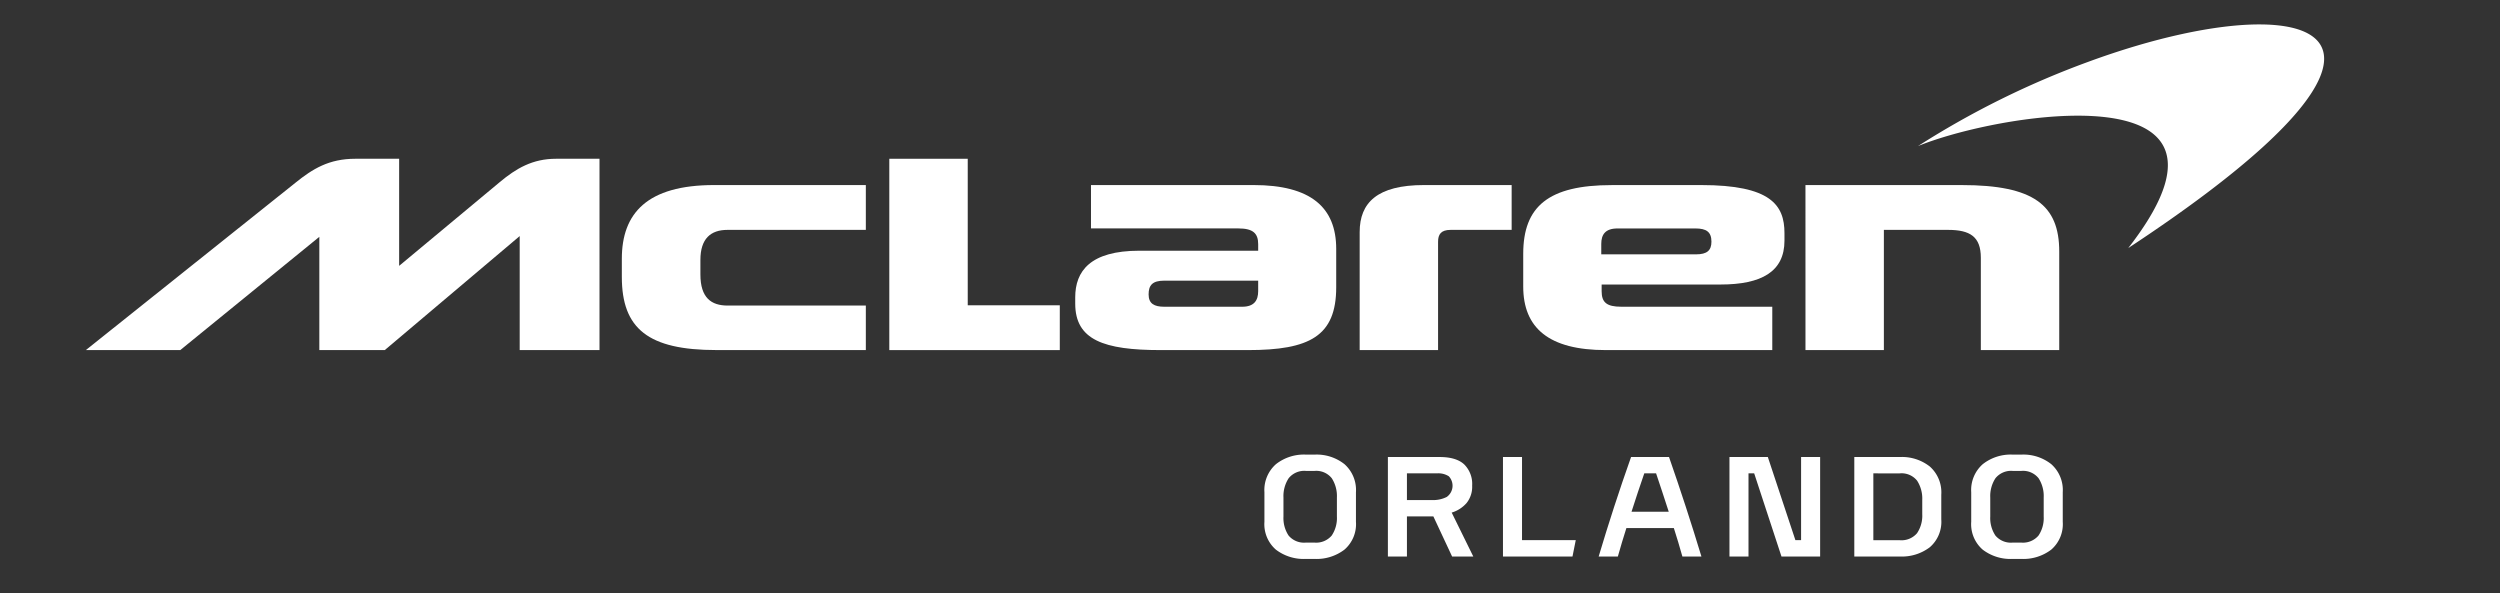
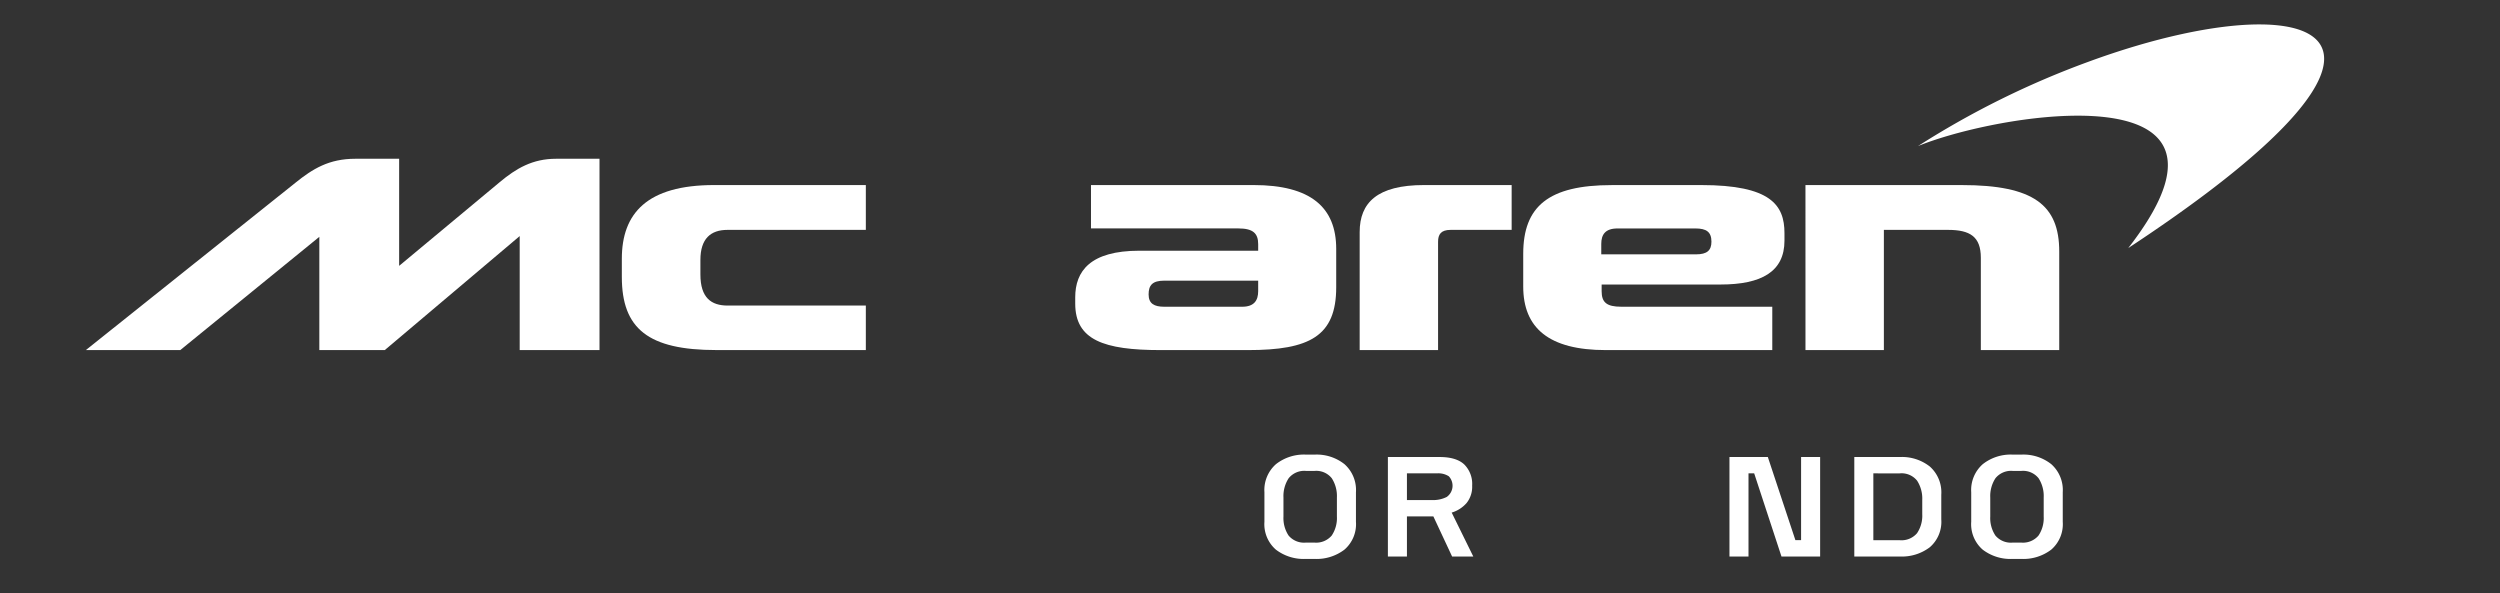
<svg xmlns="http://www.w3.org/2000/svg" width="535" height="127" viewBox="0 0 535 127">
  <rect x="0" y="0" width="535" height="127" fill="#333333" stroke="none" />
  <g id="Group_225" data-name="Group 225" transform="translate(835 63)">
-     <rect id="Rectangle_545" data-name="Rectangle 545" width="535" height="127" transform="translate(-835 -63)" fill="none" />
    <g id="Group_224" data-name="Group 224" transform="translate(-961.255 -151.822)">
      <g id="Group_223" data-name="Group 223" transform="translate(396.841 186.107)">
        <path id="Path_136" data-name="Path 136" d="M827.03,361.534h-1.916a9.775,9.775,0,0,1-6.372-1.992,7.213,7.213,0,0,1-2.449-5.946v-6.327a7.373,7.373,0,0,1,2.464-6.007,9.643,9.643,0,0,1,6.388-2.053h1.916a9.581,9.581,0,0,1,6.372,2.053,7.4,7.4,0,0,1,2.448,6.007V353.6a7.192,7.192,0,0,1-2.464,5.946A9.837,9.837,0,0,1,827.03,361.534Zm-1.825-3.5h1.733a4.363,4.363,0,0,0,3.756-1.505,6.7,6.7,0,0,0,1.11-4.061v-4.076a7.053,7.053,0,0,0-1.095-4.122,4.243,4.243,0,0,0-3.741-1.566h-1.734a4.286,4.286,0,0,0-3.756,1.566,6.979,6.979,0,0,0-1.11,4.122v4.076a6.769,6.769,0,0,0,1.095,4.061A4.321,4.321,0,0,0,825.205,358.036Z" transform="translate(-816.293 -339.209)" fill="#fff" />
        <path id="Path_137" data-name="Path 137" d="M886.657,361.877V340.586h11.071q3.559,0,5.262,1.582a5.88,5.88,0,0,1,1.7,4.532,5.547,5.547,0,0,1-1.2,3.741,6.86,6.86,0,0,1-3.179,2.038l4.623,9.4H900.4L896.39,353.3h-5.657v8.577Zm10.494-17.793h-6.418V349.8h5.444a6.432,6.432,0,0,0,3.072-.669,2.939,2.939,0,0,0,.441-4.425A4.16,4.16,0,0,0,897.15,344.084Z" transform="translate(-860.235 -340.069)" fill="#fff" />
-         <path id="Path_138" data-name="Path 138" d="M952.243,361.877V340.586h4.076v17.793h11.5l-.7,3.5Z" transform="translate(-901.193 -340.069)" fill="#fff" />
-         <path id="Path_139" data-name="Path 139" d="M1024.7,361.877q-.426-1.52-.882-3.041t-.943-3.042h-10.159q-.487,1.521-.943,3.042t-.882,3.041h-4.106q1.582-5.322,3.315-10.645t3.619-10.646h8.121q1.855,5.323,3.589,10.646t3.346,10.645Zm-10.889-9.581h7.969q-.67-2.1-1.354-4.152l-1.353-4.061h-2.525q-.7,2.007-1.384,4.076T1013.814,352.3Z" transform="translate(-935.256 -340.069)" fill="#fff" />
        <path id="Path_140" data-name="Path 140" d="M1092.448,361.877l-5.84-17.793h-1.216v17.793h-4.076V340.586h8.212l5.9,17.793h1.217V340.586h4.075v21.291Z" transform="translate(-981.798 -340.069)" fill="#fff" />
        <path id="Path_141" data-name="Path 141" d="M1171.08,353.939a7.183,7.183,0,0,1-2.464,5.962,9.887,9.887,0,0,1-6.387,1.977h-9.764V340.586h9.794a9.63,9.63,0,0,1,6.372,2.038,7.389,7.389,0,0,1,2.449,6.022Zm-14.539-9.855v14.3h5.6a4.362,4.362,0,0,0,3.756-1.505,6.7,6.7,0,0,0,1.11-4.061v-3.042a7.051,7.051,0,0,0-1.1-4.122,4.242,4.242,0,0,0-3.741-1.566Z" transform="translate(-1026.231 -340.069)" fill="#fff" />
        <path id="Path_142" data-name="Path 142" d="M1229.832,361.534h-1.916a9.775,9.775,0,0,1-6.372-1.992,7.212,7.212,0,0,1-2.448-5.946v-6.327a7.373,7.373,0,0,1,2.464-6.007,9.642,9.642,0,0,1,6.387-2.053h1.916a9.582,9.582,0,0,1,6.372,2.053,7.4,7.4,0,0,1,2.449,6.007V353.6a7.192,7.192,0,0,1-2.464,5.946A9.838,9.838,0,0,1,1229.832,361.534Zm-1.825-3.5h1.734a4.363,4.363,0,0,0,3.756-1.505,6.7,6.7,0,0,0,1.11-4.061v-4.076a7.056,7.056,0,0,0-1.095-4.122,4.244,4.244,0,0,0-3.741-1.566h-1.734a4.286,4.286,0,0,0-3.757,1.566,6.979,6.979,0,0,0-1.11,4.122v4.076a6.765,6.765,0,0,0,1.1,4.061A4.319,4.319,0,0,0,1228.008,358.036Z" transform="translate(-1067.841 -339.209)" fill="#fff" />
      </g>
      <path id="Path_143" data-name="Path 143" d="M1124.641,220.919h16.777V195.194h13.749c4.667,0,7,1.432,7,5.959v19.765h16.778V199.824c0-9.92-5.435-14.221-20.841-14.221h-33.467Z" transform="translate(-612.014 -57.176)" fill="#fff" />
      <path id="Path_144" data-name="Path 144" d="M1000.761,200.421H980.49V198.2c0-2,.844-3.315,3.487-3.315h16.661c2.306,0,3.428.71,3.428,2.821,0,1.872-.928,2.72-3.3,2.72m1.13-14.82H982.732c-13.5,0-18.943,4.53-18.943,14.709v7c0,8.867,5.478,13.6,17.678,13.6h35.619v-9.279h-32.3c-3.145,0-4.218-.925-4.218-3.315v-1.439h25.442c8.772,0,13.684-2.754,13.684-9.386v-1.614c0-6.006-2.947-10.283-17.8-10.283" transform="translate(-511.563 -57.174)" fill="#fff" />
      <path id="Path_145" data-name="Path 145" d="M870.576,220.919h16.778V197.727c0-1.565.624-2.533,2.674-2.533H903.1V185.6H884.336c-9.995,0-13.76,3.774-13.76,10.06Z" transform="translate(-453.352 -57.176)" fill="#fff" />
      <path id="Path_146" data-name="Path 146" d="M747.624,208.3c0,1.966-.843,3.339-3.425,3.339H727.543c-2.17,0-3.367-.662-3.367-2.639s.826-2.945,3.367-2.945h20.081Zm-.977-22.7h-34.8v9.279h31.545c3.141,0,4.233,1.061,4.233,3.378v1.39h-25.4c-10.576,0-13.753,4.395-13.753,9.983v1.339c0,7.78,6.117,9.946,18.278,9.946h18.694c13.169,0,18.88-2.963,18.88-13.451v-8.2c0-8.867-5.416-13.667-17.678-13.667" transform="translate(-352.119 -57.174)" fill="#fff" />
-       <path id="Path_147" data-name="Path 147" d="M602.517,211.557H639v-9.588h-19.7V170.612H602.517Z" transform="translate(-285.95 -47.814)" fill="#fff" />
      <path id="Path_148" data-name="Path 148" d="M470.334,220.919H502.3v-9.53H472.738c-3.5,0-5.839-1.635-5.839-6.663v-3.1c0-4.548,2.192-6.433,5.791-6.433H502.3V185.6H469.834c-14.341,0-19.749,6.048-19.749,15.764v3.9c0,11.089,5.66,15.648,20.249,15.648" transform="translate(-190.757 -57.176)" fill="#fff" />
      <path id="Path_149" data-name="Path 149" d="M245.243,170.61c-5.017,0-8.521,2.053-12.072,5.024l-21.5,17.893V170.61h-9.382c-5.649,0-9.131,2.166-12.828,5.146l-44.84,35.8h20.206l29.764-24.24v24.24h14l28.877-24.4v24.4h17.081V170.61Z" transform="translate(0 -47.813)" fill="#fff" />
      <path id="Path_150" data-name="Path 150" d="M1261.785,94.048c-9.321,0-22.466,2.8-36.7,8.04a186.239,186.239,0,0,0-36.343,18c7.437-3.057,22.11-6.51,34.206-6.51,16.332,0,27.97,6.29,10.79,28.335,50.652-33.351,49.253-47.863,28.05-47.863" transform="translate(-652.043)" fill="#fff" />
    </g>
  </g>
</svg>